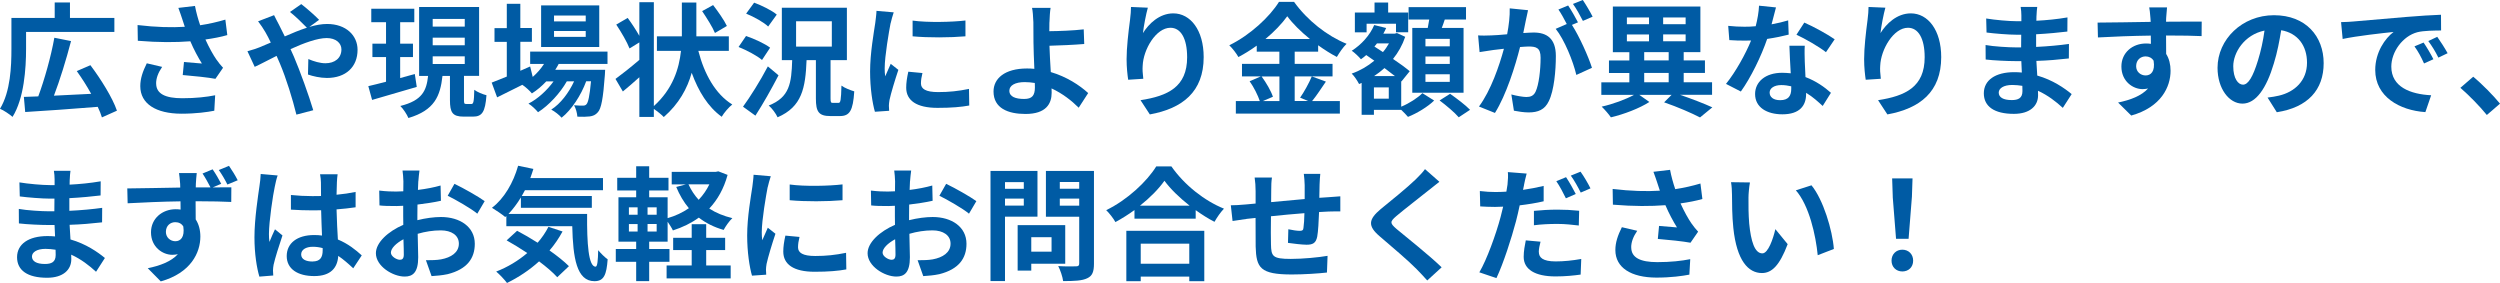
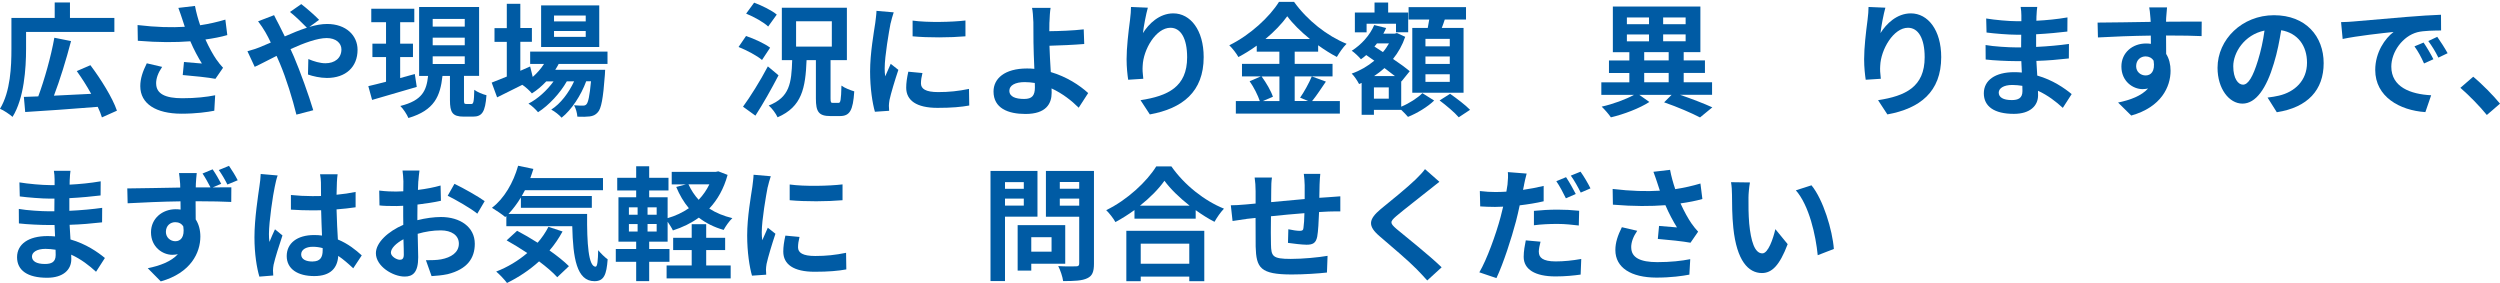
<svg xmlns="http://www.w3.org/2000/svg" id="_イヤー_2" width="488.11" height="55.26" viewBox="0 0 488.11 55.26">
  <defs>
    <style>.cls-1{fill:#005ba4;}</style>
  </defs>
  <g id="text">
    <g>
      <path class="cls-1" d="M5.09,9.55c0,3.79-.38,9.65-2.64,13.27-.53-.48-1.78-1.32-2.45-1.58,2.06-3.38,2.23-8.3,2.23-11.69V3.5H10.68V.48h2.98V3.5h8.67v2.74H5.09v3.31Zm14.81,13.37c-.19-.62-.46-1.32-.82-2.06-5.06,.41-10.44,.79-14.16,1.01l-.26-2.95c.84-.02,1.78-.07,2.81-.1,1.2-3.22,2.5-7.83,3.14-11.45l3.26,.65c-.94,3.62-2.18,7.63-3.34,10.66,2.28-.1,4.8-.22,7.27-.36-.84-1.54-1.85-3.1-2.81-4.44l2.66-1.15c2.06,2.74,4.32,6.36,5.18,8.88l-2.95,1.32Z" />
      <path class="cls-1" d="M34.83,1.54l3.24-.38c.24,1.27,.6,2.57,1.01,3.77,1.73-.26,3.41-.65,4.92-1.1l.38,3.02c-1.22,.36-2.76,.65-4.27,.86,.7,1.56,1.54,3.05,2.14,3.91,.41,.6,.86,1.13,1.3,1.61l-1.49,2.16c-1.34-.26-4.37-.58-6.38-.74l.24-2.54c1.18,.1,2.76,.24,3.5,.29-.72-1.15-1.58-2.74-2.26-4.34-2.86,.22-6.14,.24-10.25-.1l-.05-3.07c3.6,.43,6.67,.5,9.22,.34-.19-.55-.34-1.06-.48-1.46-.19-.55-.46-1.42-.77-2.21Zm-4.34,14.76c0,2.02,1.8,2.88,5.09,2.88,2.62,0,4.73-.24,6.43-.58l-.17,3.02c-1.37,.26-3.53,.58-6.46,.58-4.9-.02-7.99-1.92-7.99-5.38,0-1.46,.46-2.83,1.27-4.46l3,.7c-.77,1.13-1.18,2.18-1.18,3.24Z" />
      <path class="cls-1" d="M50.71,9.22c.7-.29,1.44-.6,2.16-.91-.34-.72-.7-1.42-1.06-2.04-.34-.6-.94-1.49-1.42-2.11l3.12-1.2c.22,.43,.7,1.42,.96,1.87,.36,.7,.74,1.46,1.13,2.28,1.46-.65,2.93-1.25,4.32-1.7-.86-.89-2.4-2.38-3.31-3.07l2.21-1.54c.86,.65,2.66,2.21,3.48,3.07l-1.9,1.39c1.2-.36,2.38-.58,3.46-.58,3.72,0,5.95,2.26,5.95,5.04,0,3.36-2.3,5.5-5.98,5.5-1.3,0-2.78-.34-3.7-.67l.07-3.02c1.08,.46,2.28,.82,3.34,.82,1.8,0,3.12-.98,3.12-2.71,0-1.22-1.08-2.21-2.88-2.21s-4.49,.98-7.06,2.16c.24,.5,.46,1.01,.67,1.49,1.13,2.62,2.98,7.75,3.77,10.44l-3.29,.86c-.74-3.02-1.99-7.08-3.22-9.98-.22-.5-.43-1.01-.65-1.49-1.73,.86-3.24,1.68-4.27,2.14l-1.42-3.05c.94-.24,1.99-.6,2.38-.77Z" />
      <path class="cls-1" d="M81.36,16.97c-3.02,.89-6.24,1.82-8.71,2.54l-.74-2.69c.98-.22,2.16-.53,3.46-.86v-4.82h-2.66v-2.62h2.66V4.34h-2.88V1.7h8.4v2.64h-2.76v4.18h2.5v2.62h-2.5v4.1c.94-.26,1.92-.53,2.86-.79l.38,2.52Zm10.66,3.34c.41,0,.53-.38,.58-2.78,.55,.43,1.66,.89,2.38,1.06-.24,3.29-.86,4.18-2.64,4.18h-1.8c-2.21,0-2.69-.82-2.69-3.24v-4.7h-1.46c-.43,3.91-1.54,6.7-6.65,8.21-.29-.7-1.01-1.8-1.58-2.35,4.34-1.08,5.11-3.05,5.42-5.86h-1.75V1.37h11.71V14.81h-2.95v4.7c0,.7,.05,.79,.46,.79h.98Zm-7.54-15.12h6.26v-1.49h-6.26v1.49Zm0,3.65h6.26v-1.49h-6.26v1.49Zm0,3.65h6.26v-1.49h-6.26v1.49Z" />
      <path class="cls-1" d="M109.08,12.48c-.19,.38-.43,.77-.67,1.15h9.74s-.02,.65-.05,.98c-.34,4.68-.72,6.6-1.37,7.3-.46,.55-.98,.74-1.58,.82-.55,.07-1.46,.1-2.42,.05-.05-.67-.29-1.63-.65-2.23,.77,.07,1.39,.07,1.7,.07,.34,0,.53-.05,.72-.26,.34-.36,.62-1.58,.89-4.49h-.94c-.98,2.69-2.86,5.59-4.8,7.11-.48-.55-1.3-1.2-2.02-1.58,1.82-1.15,3.43-3.29,4.46-5.52h-1.42c-1.3,2.3-3.53,4.71-5.62,6.03-.46-.55-1.2-1.27-1.87-1.68,1.78-.89,3.62-2.57,4.9-4.34h-1.42c-.89,.94-1.82,1.73-2.81,2.35-.36-.46-1.27-1.3-1.87-1.68-1.73,.86-3.46,1.73-4.92,2.45l-1.06-2.88c.82-.31,1.82-.72,2.95-1.18v-6.77h-2.4v-2.69h2.4V.74h2.64V5.47h2.26v2.69h-2.26v5.66l1.92-.84,.5,2.04c.86-.74,1.61-1.61,2.21-2.54h-2.71v-2.4h15.1v2.4h-9.55Zm7.92-3.31h-11.35V1.06h11.35V9.17Zm-2.64-6.14h-6.19v1.15h6.19v-1.15Zm0,3.02h-6.19v1.15h6.19v-1.15Z" />
-       <path class="cls-1" d="M136.35,9.94c1.15,4.49,3.31,8.42,6.62,10.46-.67,.53-1.61,1.61-2.06,2.4-2.69-1.94-4.54-4.97-5.86-8.59-.84,3.05-2.5,6.07-5.45,8.64-.48-.5-1.22-1.1-1.94-1.58v1.56h-2.83v-7.75c-1.1,.98-2.21,1.97-3.22,2.78l-1.44-2.45c1.15-.84,2.93-2.23,4.66-3.72v-3.41l-1.92,1.18c-.46-1.22-1.63-3.22-2.59-4.66l2.23-1.3c.77,1.03,1.66,2.4,2.28,3.5V.43h2.83V20.71c3.7-3.34,4.92-7.27,5.3-10.78h-4.7v-2.83h4.87V.5h2.83V7.1h6.34v2.83h-5.95Zm3.24-3.5c-.46-1.13-1.58-2.9-2.5-4.27l2.14-1.18c.96,1.25,2.16,2.95,2.69,4.08l-2.33,1.37Z" />
      <path class="cls-1" d="M148.78,11.71c-.96-.84-3-1.9-4.58-2.54l1.46-2.14c1.58,.53,3.67,1.49,4.7,2.28l-1.58,2.4Zm3.22,3c-1.37,2.64-2.98,5.5-4.51,7.87l-2.42-1.75c1.37-1.87,3.34-4.99,4.85-7.87l2.09,1.75Zm-2.02-9.53c-.86-.84-2.78-1.9-4.3-2.52l1.56-2.14c1.49,.55,3.46,1.51,4.42,2.33l-1.68,2.33Zm13.73,14.91c.41,0,.5-.5,.58-3.38,.58,.46,1.78,.91,2.5,1.13-.24,3.77-.89,4.82-2.81,4.82h-1.85c-2.3,0-2.83-.86-2.83-3.43v-7.49h-1.82c-.22,5.45-.89,9.1-5.66,11.16-.31-.7-1.1-1.78-1.73-2.3,4.1-1.61,4.44-4.37,4.58-8.86h-2.02V1.51h12.7V11.74h-3.19v7.46c0,.79,.07,.89,.48,.89h1.08Zm-8.28-10.99h6.98V4.15h-6.98v4.94Z" />
      <path class="cls-1" d="M173.88,4.54c-.31,1.61-1.15,6.41-1.15,8.81,0,.46,.02,1.08,.1,1.56,.36-.82,.74-1.66,1.08-2.45l1.49,1.18c-.67,1.99-1.46,4.61-1.73,5.88-.07,.36-.12,.89-.12,1.13,0,.26,.02,.65,.05,.98l-2.78,.19c-.48-1.66-.94-4.58-.94-7.85,0-3.6,.74-7.66,1.01-9.5,.07-.67,.22-1.58,.24-2.35l3.36,.29c-.19,.5-.5,1.7-.6,2.14Zm5.93,11.74c0,1.06,.91,1.7,3.36,1.7,2.14,0,3.91-.19,6.02-.62l.05,3.24c-1.56,.29-3.48,.46-6.19,.46-4.13,0-6.12-1.46-6.12-3.94,0-.94,.14-1.9,.41-3.12l2.76,.26c-.19,.79-.29,1.37-.29,2.02Zm8.69-12.29v3.1c-2.95,.26-7.3,.29-10.32,0v-3.07c2.95,.41,7.73,.29,10.32-.02Z" />
      <path class="cls-1" d="M204.89,4.34c-.02,.55-.02,1.13-.02,1.75,1.92-.02,4.73-.12,6.72-.36l.1,2.86c-2.02,.17-4.85,.29-6.79,.34,.05,1.44,.14,3.36,.26,5.14,3.05,.89,5.64,2.57,7.3,4.1l-1.85,2.86c-1.37-1.37-3.17-2.78-5.3-3.77,.02,.31,.02,.6,.02,.84,0,2.14-1.08,4.15-5.11,4.15-3.43,0-6.24-1.13-6.24-4.39,0-2.5,2.14-4.49,6.55-4.49,.48,0,.96,.02,1.42,.07-.07-1.87-.17-3.91-.17-5.18,0-1.46,0-2.88-.02-3.91-.05-1.18-.12-2.21-.26-2.81h3.62c-.12,.7-.19,1.87-.22,2.81Zm-4.92,14.98c1.54,0,2.09-.67,2.09-2.28,0-.22,0-.5-.02-.84-.62-.1-1.3-.17-1.97-.17-1.87,0-3,.65-3,1.68,0,1.18,1.22,1.61,2.9,1.61Z" />
      <path class="cls-1" d="M223.13,6.5c1.15-1.87,3.24-3.89,5.95-3.89,3.34,0,5.93,3.26,5.93,8.54,0,6.79-4.15,10.03-10.51,11.19l-1.82-2.78c5.33-.82,9.1-2.57,9.1-8.38,0-3.7-1.25-5.76-3.26-5.76-2.83,0-5.3,4.25-5.42,7.42-.05,.65-.02,1.42,.12,2.54l-2.95,.19c-.14-.94-.31-2.4-.31-4.01,0-2.23,.34-5.21,.67-7.68,.12-.91,.19-1.87,.19-2.52l3.29,.14c-.34,1.18-.82,3.65-.96,4.99Z" />
      <path class="cls-1" d="M258.87,15.94c-.91,1.32-1.85,2.78-2.69,3.79h5.42v2.45h-20.31v-2.45h4.68c-.36-1.08-1.15-2.69-1.99-3.87l2.18-.94h-3.67v-2.45h7.3v-2.38h-4.42v-1.18c-1.13,.82-2.35,1.58-3.58,2.23-.36-.67-1.15-1.7-1.78-2.3,4.08-1.99,7.92-5.59,9.7-8.47h2.95c2.59,3.62,6.46,6.65,10.25,8.18-.72,.72-1.37,1.68-1.9,2.57-1.2-.62-2.45-1.42-3.65-2.28v1.25h-4.58v2.38h7.39v2.45h-7.39v4.8h2.62l-1.56-.65c.79-1.13,1.75-2.88,2.28-4.15l2.74,1.01Zm-12.55-1.01c.91,1.22,1.85,2.86,2.21,3.96l-1.97,.84h3.24v-4.8h-3.48Zm9.43-7.32c-1.78-1.44-3.36-3-4.42-4.44-1.03,1.44-2.52,3-4.25,4.44h8.67Z" />
      <path class="cls-1" d="M273.58,20.83c1.58-.65,3.26-1.75,4.13-2.64l2.3,1.44c-1.25,1.22-3.36,2.5-5.11,3.19-.31-.38-.84-.91-1.32-1.37h-5.33v.96h-2.4v-6.22l-.5,.22c-.31-.62-.94-1.58-1.44-2.04,1.58-.55,3.1-1.42,4.42-2.52l-1.58-1.1c-.34,.29-.67,.58-1.03,.82-.38-.46-1.27-1.32-1.8-1.66,1.87-1.18,3.53-3,4.39-5.02l2.33,.58c-.17,.38-.34,.74-.55,1.1h2.23l.43-.12,1.61,.74c-.55,1.63-1.37,3.07-2.38,4.32,1.3,.86,2.47,1.73,3.26,2.4l-1.61,1.99-.05-.05v4.97Zm-6.75-14.52h-2.3V2.45h3.84V.5h2.66v1.94h3.91v3.86h-2.38v-1.66h-5.74v1.66Zm4.32,10.75h-2.9v2.21h2.9v-2.21Zm1.2-2.21c-.6-.48-1.32-1.01-2.04-1.56-.65,.58-1.32,1.1-2.02,1.56h4.06Zm-3.5-6.38c-.17,.22-.34,.41-.5,.62l1.66,1.08c.46-.53,.84-1.1,1.18-1.7h-2.33Zm9.91-3.02c.1-.53,.19-1.1,.29-1.63h-4.03V1.39h11.21V3.82h-4.15c-.19,.58-.38,1.13-.58,1.63h4.25v12.65h-10.01V5.45h3.02Zm4.3,2.14h-4.75v1.46h4.75v-1.46Zm0,3.43h-4.75v1.46h4.75v-1.46Zm0,3.48h-4.75v1.49h4.75v-1.49Zm.07,3.82c1.27,.89,3.02,2.21,3.89,3.12l-2.21,1.46c-.77-.91-2.45-2.33-3.74-3.29l2.06-1.3Z" />
-       <path class="cls-1" d="M297.91,3.98c-.14,.72-.34,1.61-.5,2.47,.82-.05,1.51-.1,2.02-.1,2.54,0,4.34,1.13,4.34,4.58,0,2.83-.34,6.72-1.37,8.81-.79,1.68-2.11,2.21-3.94,2.21-.91,0-2.06-.17-2.88-.34l-.5-3.17c.91,.26,2.3,.5,2.93,.5,.82,0,1.42-.24,1.8-1.03,.65-1.37,.98-4.27,.98-6.65,0-1.92-.84-2.18-2.33-2.18-.38,0-.98,.05-1.68,.1-.91,3.65-2.69,9.34-4.9,12.87l-3.12-1.25c2.33-3.14,3.98-7.99,4.87-11.28-.86,.1-1.63,.19-2.06,.24-.7,.12-1.94,.29-2.69,.41l-.29-3.26c.89,.07,1.68,.02,2.57,0,.74-.02,1.87-.1,3.1-.22,.34-1.8,.55-3.55,.5-5.06l3.58,.36c-.14,.62-.31,1.39-.43,1.99Zm10.18,.38l-1.18,.5c1.44,2.23,3.24,6.24,3.91,8.38l-3.05,1.39c-.62-2.66-2.33-6.89-4.03-9l2.16-.94c-.48-.91-1.08-2.06-1.63-2.83l1.9-.79c.6,.89,1.46,2.4,1.92,3.29Zm2.86-1.1l-1.9,.82c-.5-.98-1.27-2.4-1.94-3.31l1.92-.77c.62,.91,1.51,2.42,1.92,3.26Z" />
      <path class="cls-1" d="M328.01,18.51c2.3,.79,4.75,1.73,6.31,2.45l-2.4,1.97c-1.61-.84-4.37-2.04-7.01-2.95l1.46-1.46h-6.31l1.97,1.39c-1.94,1.25-4.97,2.4-7.51,3-.41-.6-1.22-1.54-1.8-2.09,2.16-.48,4.73-1.42,6.31-2.3h-6.38v-2.45h5.47v-1.82h-3.98v-2.45h3.98v-1.61h-3.22V1.27h17.09V10.18h-3.26v1.61h4.15v2.45h-4.15v1.82h5.54v2.45h-6.26Zm-10.37-13.78h4.32v-1.32h-4.32v1.32Zm0,3.34h4.32v-1.34h-4.32v1.34Zm3.38,3.72h4.78v-1.61h-4.78v1.61Zm0,4.27h4.78v-1.82h-4.78v1.82Zm8.09-12.65h-4.39v1.32h4.39v-1.32Zm0,3.31h-4.39v1.34h4.39v-1.34Z" />
-       <path class="cls-1" d="M345.89,4.75c1.18-.22,2.3-.48,3.24-.77l.1,2.78c-1.1,.29-2.59,.6-4.2,.84-1.15,3.36-3.19,7.56-5.14,10.27l-2.9-1.49c1.9-2.35,3.84-5.88,4.9-8.47-.43,.02-.84,.02-1.25,.02-.98,0-1.97-.02-3-.1l-.22-2.78c1.03,.12,2.3,.17,3.19,.17,.72,0,1.44-.02,2.18-.1,.34-1.32,.6-2.76,.65-4.01l3.31,.34c-.19,.77-.5,1.99-.86,3.29Zm6.48,7.25c.02,.7,.1,1.85,.14,3.05,2.06,.77,3.74,1.97,4.97,3.07l-1.61,2.57c-.84-.77-1.92-1.78-3.24-2.57v.24c0,2.23-1.22,3.96-4.63,3.96-2.98,0-5.33-1.32-5.33-3.96,0-2.35,1.97-4.15,5.3-4.15,.58,0,1.1,.05,1.66,.1-.1-1.78-.22-3.91-.26-5.38h3c-.07,1.01-.02,2.02,0,3.07Zm-4.8,7.56c1.66,0,2.16-.91,2.16-2.23v-.48c-.62-.14-1.27-.24-1.94-.24-1.39,0-2.28,.62-2.28,1.46,0,.89,.74,1.49,2.06,1.49Zm3.17-12.77l1.54-2.38c1.73,.74,4.7,2.38,5.93,3.26l-1.7,2.52c-1.39-1.1-4.13-2.66-5.76-3.41Z" />
      <path class="cls-1" d="M367.13,6.5c1.15-1.87,3.24-3.89,5.95-3.89,3.34,0,5.93,3.26,5.93,8.54,0,6.79-4.15,10.03-10.51,11.19l-1.82-2.78c5.33-.82,9.1-2.57,9.1-8.38,0-3.7-1.25-5.76-3.26-5.76-2.83,0-5.3,4.25-5.42,7.42-.05,.65-.02,1.42,.12,2.54l-2.95,.19c-.14-.94-.31-2.4-.31-4.01,0-2.23,.34-5.21,.67-7.68,.12-.91,.19-1.87,.19-2.52l3.29,.14c-.34,1.18-.82,3.65-.96,4.99Z" />
      <path class="cls-1" d="M397.61,3.07c-.02,.24-.02,.6-.02,.98,1.97-.1,3.96-.29,6.07-.65l-.02,2.76c-1.58,.19-3.77,.41-6.1,.53v2.47c2.42-.12,4.46-.31,6.41-.58l-.02,2.83c-2.16,.24-4.03,.41-6.34,.48,.05,.91,.1,1.9,.17,2.86,3.02,.86,5.33,2.47,6.72,3.62l-1.73,2.69c-1.3-1.2-2.93-2.47-4.85-3.34,.02,.34,.02,.62,.02,.89,0,2.04-1.56,3.62-4.73,3.62-3.84,0-5.86-1.46-5.86-4.01s2.23-4.13,5.93-4.13c.5,0,1.01,.02,1.49,.07-.05-.74-.07-1.51-.1-2.23h-1.25c-1.39,0-4.13-.12-5.71-.31l-.02-2.83c1.56,.29,4.51,.46,5.79,.46h1.15c0-.79,0-1.66,.02-2.47h-.89c-1.51,0-4.3-.22-5.88-.43l-.07-2.74c1.73,.29,4.46,.53,5.93,.53h.94v-1.13c0-.46-.05-1.2-.14-1.66h3.24c-.07,.48-.12,1.08-.14,1.7Zm-4.85,16.47c1.27,0,2.11-.36,2.11-1.75,0-.26,0-.6-.02-1.03-.65-.1-1.3-.17-1.97-.17-1.7,0-2.64,.67-2.64,1.49,0,.91,.86,1.46,2.52,1.46Z" />
      <path class="cls-1" d="M422.93,3.5c0,.19,0,.46-.02,.74,2.42,0,5.71-.05,6.96-.02l-.02,2.83c-1.44-.07-3.67-.12-6.94-.12,0,1.22,.02,2.54,.02,3.6,.58,.91,.86,2.04,.86,3.29,0,3.12-1.82,7.1-7.68,8.74l-2.57-2.54c2.42-.5,4.54-1.3,5.86-2.74-.34,.07-.7,.12-1.08,.12-1.85,0-4.13-1.49-4.13-4.42,0-2.71,2.18-4.49,4.8-4.49,.34,0,.65,.02,.96,.07,0-.53,0-1.08-.02-1.61-3.62,.05-7.37,.19-10.32,.36l-.07-2.9c2.74,0,7.1-.1,10.37-.14-.02-.31-.02-.55-.05-.74-.07-.98-.17-1.8-.24-2.09h3.48c-.05,.38-.14,1.68-.17,2.06Zm-4.01,11.23c1.01,0,1.9-.77,1.56-2.88-.34-.55-.91-.84-1.56-.84-.94,0-1.85,.65-1.85,1.92,0,1.1,.89,1.8,1.85,1.8Z" />
      <path class="cls-1" d="M444.53,21.91l-1.8-2.86c.91-.1,1.58-.24,2.23-.38,3.07-.72,5.47-2.93,5.47-6.43,0-3.31-1.8-5.78-5.04-6.34-.34,2.04-.74,4.25-1.44,6.5-1.44,4.85-3.5,7.83-6.12,7.83s-4.87-2.93-4.87-6.99c0-5.54,4.8-10.27,11.02-10.27s9.7,4.13,9.7,9.36-3.1,8.64-9.14,9.58Zm-6.6-5.38c1.01,0,1.94-1.51,2.93-4.75,.55-1.78,1.01-3.82,1.27-5.81-3.96,.82-6.1,4.32-6.1,6.96,0,2.42,.96,3.6,1.9,3.6Z" />
      <path class="cls-1" d="M459.43,4.2c2.02-.17,5.98-.53,10.37-.89,2.47-.22,5.09-.36,6.79-.43l.02,3.07c-1.3,.02-3.36,.02-4.63,.34-2.9,.77-5.09,3.86-5.09,6.72,0,3.96,3.7,5.38,7.78,5.59l-1.13,3.29c-5.04-.34-9.79-3.02-9.79-8.23,0-3.46,1.94-6.19,3.58-7.42-2.26,.24-7.15,.77-9.94,1.37l-.31-3.29c.96-.02,1.9-.07,2.35-.12Zm15.67,7.37l-1.82,.82c-.6-1.32-1.1-2.26-1.87-3.34l1.78-.74c.6,.86,1.46,2.33,1.92,3.26Zm2.78-1.18l-1.8,.86c-.65-1.3-1.2-2.18-1.97-3.24l1.75-.82c.6,.84,1.51,2.26,2.02,3.19Z" />
      <path class="cls-1" d="M480.38,17.14l2.5-2.16c1.7,1.39,4.03,3.77,5.23,5.26l-2.57,2.21c-1.46-1.8-3.5-3.86-5.16-5.3Z" />
      <path class="cls-1" d="M13.61,35.07c-.02,.24-.02,.6-.02,.98,1.97-.1,3.96-.29,6.07-.65l-.02,2.76c-1.58,.19-3.77,.41-6.1,.53v2.47c2.42-.12,4.46-.31,6.41-.58l-.02,2.83c-2.16,.24-4.03,.41-6.34,.48,.05,.91,.1,1.9,.17,2.86,3.02,.86,5.33,2.47,6.72,3.62l-1.73,2.69c-1.3-1.2-2.93-2.47-4.85-3.34,.02,.34,.02,.62,.02,.89,0,2.04-1.56,3.62-4.73,3.62-3.84,0-5.86-1.46-5.86-4.01s2.23-4.13,5.93-4.13c.5,0,1.01,.02,1.49,.07-.05-.74-.07-1.51-.1-2.23h-1.25c-1.39,0-4.13-.12-5.71-.31l-.02-2.83c1.56,.29,4.51,.46,5.79,.46h1.15c0-.79,0-1.66,.02-2.47h-.89c-1.51,0-4.3-.22-5.88-.43l-.07-2.74c1.73,.29,4.46,.53,5.93,.53h.94v-1.13c0-.46-.05-1.2-.14-1.66h3.24c-.07,.48-.12,1.08-.14,1.7Zm-4.85,16.47c1.27,0,2.11-.36,2.11-1.75,0-.26,0-.6-.02-1.03-.65-.1-1.3-.17-1.97-.17-1.7,0-2.64,.67-2.64,1.49,0,.91,.86,1.46,2.52,1.46Z" />
      <path class="cls-1" d="M43.18,35.89l-1.66,.7c1.54-.02,2.93-.02,3.65-.02l-.02,2.86c-1.44-.07-3.72-.14-6.96-.14,.02,1.22,.02,2.5,.02,3.55,.6,.91,.91,2.06,.91,3.34,0,3.14-1.85,7.11-7.73,8.76l-2.54-2.57c2.42-.5,4.56-1.3,5.88-2.74-.34,.07-.7,.12-1.1,.12-1.85,0-4.15-1.49-4.15-4.39,0-2.71,2.21-4.51,4.82-4.51,.34,0,.65,.02,.96,.07,0-.53,0-1.08-.02-1.61-3.62,.05-7.37,.22-10.32,.38l-.07-2.9c2.74-.02,7.1-.12,10.34-.17,0-.31,0-.55-.02-.74-.07-.96-.17-1.78-.22-2.09h3.46c-.07,.38-.14,1.68-.17,2.06,0,.19-.02,.46-.02,.74h2.88c-.48-.91-.98-1.85-1.56-2.71l1.97-.82c.6,.86,1.25,1.99,1.68,2.83Zm-8.95,11.21c1.01,0,1.87-.77,1.56-2.88-.34-.58-.91-.84-1.58-.84-.89,0-1.82,.62-1.82,1.9,0,1.1,.89,1.82,1.85,1.82Zm12.19-11.91l-2.02,.84c-.48-.96-1.06-1.97-1.68-2.83l1.99-.82c.6,.86,1.25,1.92,1.7,2.81Z" />
      <path class="cls-1" d="M53.66,36.39c-.36,1.61-1.15,6.89-1.15,9.29,0,.48,.02,1.08,.1,1.56,.31-.84,.72-1.66,1.08-2.47l1.46,1.2c-.67,1.97-1.44,4.42-1.73,5.71-.07,.34-.12,.86-.12,1.13,0,.24,.02,.65,.05,.98l-2.71,.22c-.5-1.68-.96-4.42-.96-7.68,0-3.62,.72-8.16,.98-10.01,.1-.67,.22-1.58,.24-2.35l3.31,.29c-.19,.48-.48,1.7-.55,2.14Zm12.12-.84c-.02,.53-.05,1.42-.07,2.47,1.32-.12,2.57-.31,3.72-.55v3c-1.15,.17-2.4,.31-3.72,.41,.05,2.33,.17,4.25,.26,5.88,1.99,.82,3.5,2.04,4.66,3.1l-1.66,2.52c-1.01-.94-1.97-1.78-2.93-2.42-.14,2.3-1.44,3.94-4.68,3.94s-5.38-1.39-5.38-3.91,2.06-4.1,5.33-4.1c.55,0,1.08,.02,1.56,.1-.05-1.49-.14-3.24-.17-4.94-.58,.02-1.15,.02-1.7,.02-1.42,0-2.78-.05-4.2-.14v-2.86c1.37,.14,2.76,.22,4.2,.22,.55,0,1.13,0,1.68-.02,0-1.18-.02-2.16-.02-2.67,0-.36-.07-1.1-.17-1.58h3.43c-.07,.46-.12,1.03-.14,1.56Zm-4.75,15.5c1.46,0,1.97-.77,1.97-2.18v-.43c-.62-.17-1.27-.26-1.92-.26-1.37,0-2.28,.58-2.28,1.49,0,.98,.96,1.39,2.23,1.39Z" />
      <path class="cls-1" d="M81.67,35.38c-.02,.53-.05,1.1-.07,1.7,1.58-.19,3.17-.5,4.42-.86l.07,2.98c-1.37,.31-3.02,.55-4.58,.74-.02,.72-.02,1.46-.02,2.16v.89c1.63-.41,3.29-.62,4.61-.62,3.7,0,6.6,1.92,6.6,5.23,0,2.83-1.49,4.97-5.3,5.93-1.1,.24-2.16,.31-3.14,.38l-1.1-3.1c1.08,0,2.11-.02,2.95-.17,1.94-.36,3.48-1.32,3.48-3.07,0-1.63-1.44-2.59-3.53-2.59-1.49,0-3.05,.24-4.51,.67,.05,1.9,.1,3.77,.1,4.58,0,2.98-1.06,3.77-2.64,3.77-2.33,0-5.62-2.02-5.62-4.56,0-2.09,2.4-4.27,5.35-5.54-.02-.58-.02-1.15-.02-1.7v-2.02c-.46,.02-.89,.05-1.27,.05-1.61,0-2.54-.02-3.36-.12l-.05-2.9c1.42,.17,2.45,.19,3.31,.19,.43,0,.91-.02,1.39-.05,.02-.84,.02-1.54,.02-1.94,0-.5-.1-1.68-.17-2.11h3.31c-.07,.43-.17,1.46-.22,2.09Zm-3.6,15.34c.43,0,.77-.19,.77-1.01,0-.6-.02-1.7-.07-3-1.46,.79-2.45,1.78-2.45,2.62,0,.74,1.13,1.39,1.75,1.39Zm16.56-11.45l-1.44,2.45c-1.15-.98-4.3-2.78-5.78-3.5l1.32-2.33c1.85,.89,4.63,2.47,5.9,3.38Z" />
      <path class="cls-1" d="M114.63,41.77c-.05,5.76,.26,10.3,1.66,10.3,.36-.02,.46-1.27,.5-3.22,.55,.65,1.27,1.37,1.85,1.78-.22,3-.72,4.27-2.57,4.27-3.5,0-4.2-4.58-4.34-10.73h-12.87v-1.99l-.22,.19c-.55-.48-1.9-1.39-2.59-1.8,2.38-1.8,4.18-4.9,5.11-8.21l2.98,.62c-.19,.6-.38,1.2-.6,1.78h14.19v2.38h-15.24c-.19,.38-.41,.77-.62,1.13h13.68v2.3h-13.85v-2.02c-.74,1.22-1.56,2.3-2.42,3.22h15.36Zm-4.8,3.43c-.72,1.32-1.56,2.57-2.54,3.7,1.51,1.06,2.86,2.14,3.79,3.07l-2.28,2.16c-.84-.94-2.11-2.02-3.55-3.1-1.9,1.73-4.06,3.14-6.26,4.22-.43-.6-1.49-1.71-2.11-2.23,2.23-.86,4.3-2.11,6.07-3.62-1.37-.91-2.76-1.75-4.03-2.47l2.04-1.87c1.25,.65,2.64,1.46,4.01,2.33,.84-.96,1.54-1.99,2.11-3.1l2.76,.91Z" />
      <path class="cls-1" d="M142.06,34.14c-.74,2.71-1.97,4.87-3.58,6.58,1.3,.84,2.81,1.46,4.51,1.87-.6,.55-1.34,1.61-1.7,2.3-1.87-.53-3.48-1.34-4.85-2.4-1.49,1.08-3.19,1.9-5.06,2.5-.22-.48-.65-1.15-1.03-1.7v3.89h-3.6v1.44h3.96v2.5h-3.96v3.77h-2.54v-3.77h-3.98v-2.5h3.98v-1.44h-3.46v-8.67h3.46v-1.32h-3.7v-2.47h3.7v-2.26h2.54v2.26h3.77v2.47h-3.77v1.32h3.6v4.08c1.51-.43,2.93-1.1,4.15-1.94-1.01-1.2-1.82-2.59-2.47-4.15l1.9-.5h-2.78v-2.45h8.62l.48-.1,1.82,.7Zm-19.27,7.78h1.7v-1.44h-1.7v1.44Zm0,3.29h1.7v-1.46h-1.7v1.46Zm5.42-4.73h-1.78v1.44h1.78v-1.44Zm0,3.26h-1.78v1.46h1.78v-1.46Zm9.67,8.09h4.78v2.52h-12.51v-2.52h4.9v-3h-3.62v-2.4h3.62v-2.66h2.83v2.66h3.7v2.4h-3.7v3Zm-3.46-15.84c.5,1.1,1.18,2.14,1.99,3.02,.84-.89,1.56-1.9,2.09-3.02h-4.08Z" />
      <path class="cls-1" d="M149.88,36.54c-.31,1.61-1.15,6.41-1.15,8.81,0,.46,.02,1.08,.1,1.56,.36-.82,.74-1.66,1.08-2.45l1.49,1.18c-.67,1.99-1.46,4.61-1.73,5.88-.07,.36-.12,.89-.12,1.13,0,.26,.02,.65,.05,.98l-2.78,.19c-.48-1.66-.94-4.58-.94-7.85,0-3.6,.74-7.66,1.01-9.5,.07-.67,.22-1.58,.24-2.35l3.36,.29c-.19,.5-.5,1.7-.6,2.14Zm5.93,11.74c0,1.06,.91,1.7,3.36,1.7,2.14,0,3.91-.19,6.02-.62l.05,3.24c-1.56,.29-3.48,.46-6.19,.46-4.13,0-6.12-1.46-6.12-3.94,0-.94,.14-1.9,.41-3.12l2.76,.26c-.19,.79-.29,1.37-.29,2.02Zm8.69-12.29v3.1c-2.95,.26-7.3,.29-10.32,0v-3.07c2.95,.41,7.73,.29,10.32-.02Z" />
-       <path class="cls-1" d="M177.67,35.38c-.02,.53-.05,1.1-.07,1.7,1.58-.19,3.17-.5,4.42-.86l.07,2.98c-1.37,.31-3.02,.55-4.58,.74-.02,.72-.02,1.46-.02,2.16v.89c1.63-.41,3.29-.62,4.61-.62,3.7,0,6.6,1.92,6.6,5.23,0,2.83-1.49,4.97-5.3,5.93-1.1,.24-2.16,.31-3.14,.38l-1.1-3.1c1.08,0,2.11-.02,2.95-.17,1.94-.36,3.48-1.32,3.48-3.07,0-1.63-1.44-2.59-3.53-2.59-1.49,0-3.05,.24-4.51,.67,.05,1.9,.1,3.77,.1,4.58,0,2.98-1.06,3.77-2.64,3.77-2.33,0-5.62-2.02-5.62-4.56,0-2.09,2.4-4.27,5.35-5.54-.02-.58-.02-1.15-.02-1.7v-2.02c-.46,.02-.89,.05-1.27,.05-1.61,0-2.54-.02-3.36-.12l-.05-2.9c1.42,.17,2.45,.19,3.31,.19,.43,0,.91-.02,1.39-.05,.02-.84,.02-1.54,.02-1.94,0-.5-.1-1.68-.17-2.11h3.31c-.07,.43-.17,1.46-.22,2.09Zm-3.6,15.34c.43,0,.77-.19,.77-1.01,0-.6-.02-1.7-.07-3-1.46,.79-2.45,1.78-2.45,2.62,0,.74,1.13,1.39,1.75,1.39Zm16.56-11.45l-1.44,2.45c-1.15-.98-4.3-2.78-5.78-3.5l1.32-2.33c1.85,.89,4.63,2.47,5.9,3.38Z" />
      <path class="cls-1" d="M196.22,42.3v12.58h-2.83v-21.51h9.17v8.93h-6.34Zm0-6.74v1.3h3.67v-1.3h-3.67Zm3.67,4.58v-1.37h-3.67v1.37h3.67Zm1.46,11.35v1.34h-2.66v-8.88h9.29v7.54h-6.62Zm0-5.18v2.83h3.96v-2.83h-3.96Zm12.24,5.16c0,1.58-.31,2.4-1.32,2.86-.98,.48-2.5,.55-4.7,.55-.1-.82-.55-2.16-.96-2.93,1.39,.1,3.02,.07,3.48,.05,.46,0,.62-.14,.62-.58v-9.1h-6.5v-8.95h9.38v18.1Zm-6.67-15.94v1.32h3.79v-1.32h-3.79Zm3.79,4.63v-1.39h-3.79v1.39h3.79Z" />
      <path class="cls-1" d="M228.7,32.48c2.57,3.67,6.46,6.72,10.27,8.26-.7,.74-1.34,1.68-1.85,2.57-1.22-.62-2.47-1.42-3.67-2.28v1.66h-11.95v-1.68c-1.18,.86-2.45,1.66-3.72,2.35-.38-.7-1.18-1.73-1.8-2.33,4.13-1.99,7.97-5.62,9.77-8.54h2.95Zm-8.79,12.58h15.22v9.84h-2.93v-.89h-9.48v.89h-2.81v-9.84Zm12.36-4.9c-1.99-1.56-3.77-3.29-4.92-4.87-1.13,1.61-2.81,3.31-4.78,4.87h9.7Zm-9.55,7.42v3.91h9.48v-3.91h-9.48Z" />
      <path class="cls-1" d="M257.64,36.03c-.02,.94-.02,1.8-.05,2.59,.65-.05,1.25-.1,1.8-.12,.67-.05,1.61-.1,2.3-.17v2.95c-.41-.02-1.68,0-2.3,.02-.53,.02-1.15,.05-1.85,.1-.07,1.82-.17,3.79-.36,4.8-.26,1.27-.86,1.58-2.09,1.58-.86,0-2.79-.24-3.62-.36l.07-2.66c.74,.17,1.73,.31,2.21,.31s.7-.1,.74-.55c.1-.65,.17-1.75,.19-2.9-2.14,.17-4.49,.38-6.53,.6-.02,2.21-.05,4.42,0,5.45,.05,2.35,.26,2.88,3.87,2.88,2.35,0,5.38-.29,7.18-.6l-.12,3.26c-1.61,.19-4.56,.38-6.84,.38-6.22,0-6.96-1.3-7.08-5.45-.02-1.03-.02-3.36-.02-5.59-.65,.07-1.2,.12-1.61,.17-.77,.1-2.26,.34-2.88,.43l-.34-3.07c.7,0,1.8-.05,3.02-.17,.43-.05,1.06-.1,1.82-.17v-2.42c0-.98-.07-1.8-.19-2.66h3.38c-.12,.82-.14,1.49-.14,2.5,0,.55-.02,1.37-.02,2.3,2.04-.19,4.37-.41,6.55-.6v-2.71c0-.6-.1-1.73-.17-2.21h3.22c-.05,.38-.12,1.44-.14,2.09Z" />
      <path class="cls-1" d="M278.95,37.14c-1.56,1.25-4.73,3.7-6.34,5.06-1.27,1.1-1.25,1.37,.05,2.5,1.8,1.51,6.36,5.11,8.81,7.49l-2.81,2.57c-.67-.74-1.37-1.51-2.09-2.23-1.46-1.51-4.99-4.51-7.18-6.38-2.4-2.04-2.21-3.31,.19-5.33,1.9-1.54,5.18-4.2,6.79-5.76,.7-.7,1.46-1.46,1.85-2.04l2.81,2.47c-.74,.58-1.54,1.2-2.09,1.66Z" />
      <path class="cls-1" d="M297.55,36.18c-.05,.26-.12,.58-.19,.89,1.34-.19,2.71-.46,4.03-.77v3c-1.44,.34-3.07,.6-4.68,.79-.22,1.03-.46,2.11-.72,3.1-.89,3.36-2.47,8.26-3.82,11.11l-3.34-1.13c1.44-2.42,3.26-7.44,4.15-10.8,.17-.65,.34-1.34,.5-2.02-.55,.02-1.08,.05-1.58,.05-1.18,0-2.06-.05-2.9-.1l-.07-3c1.22,.14,2.02,.19,3.02,.19,.7,0,1.42-.02,2.16-.07,.1-.53,.17-.98,.22-1.37,.1-.89,.14-1.87,.07-2.45l3.67,.29c-.19,.67-.43,1.75-.53,2.28Zm2.9,13.01c0,1.06,.72,1.85,3.29,1.85,1.61,0,3.26-.17,4.99-.48l-.12,3.05c-1.37,.19-2.98,.36-4.9,.36-4.03,0-6.22-1.39-6.22-3.82,0-1.13,.22-2.28,.41-3.22l2.88,.26c-.19,.7-.34,1.46-.34,1.99Zm3.65-8.26c1.37,0,2.81,.07,4.22,.22l-.07,2.88c-1.2-.14-2.66-.31-4.13-.31-1.66,0-3.12,.07-4.63,.26v-2.81c1.34-.14,3.05-.24,4.61-.24Zm3.55-3.05l-1.92,.84c-.48-.98-1.22-2.42-1.87-3.34l1.9-.79c.6,.89,1.46,2.4,1.9,3.29Zm2.88-1.1l-1.9,.82c-.5-1.01-1.27-2.4-1.94-3.31l1.9-.77c.65,.89,1.54,2.42,1.94,3.26Z" />
      <path class="cls-1" d="M322.83,33.54l3.24-.38c.24,1.27,.6,2.57,1.01,3.77,1.73-.26,3.41-.65,4.92-1.1l.38,3.02c-1.22,.36-2.76,.65-4.27,.86,.7,1.56,1.54,3.05,2.14,3.91,.41,.6,.86,1.13,1.3,1.61l-1.49,2.16c-1.34-.26-4.37-.58-6.38-.74l.24-2.54c1.18,.1,2.76,.24,3.5,.29-.72-1.15-1.58-2.74-2.26-4.34-2.86,.22-6.14,.24-10.25-.1l-.05-3.07c3.6,.43,6.67,.5,9.22,.34-.19-.55-.34-1.06-.48-1.46-.19-.55-.46-1.42-.77-2.21Zm-4.34,14.76c0,2.02,1.8,2.88,5.09,2.88,2.62,0,4.73-.24,6.43-.58l-.17,3.02c-1.37,.26-3.53,.58-6.46,.58-4.9-.02-7.99-1.92-7.99-5.38,0-1.46,.46-2.83,1.27-4.46l3,.7c-.77,1.13-1.18,2.18-1.18,3.24Z" />
      <path class="cls-1" d="M341.38,38.55c-.02,1.56,0,3.36,.14,5.09,.34,3.46,1.06,5.83,2.57,5.83,1.13,0,2.09-2.81,2.54-4.73l2.4,2.93c-1.58,4.18-3.1,5.64-5.02,5.64-2.64,0-4.92-2.38-5.59-8.81-.24-2.21-.26-5.02-.26-6.48,0-.67-.05-1.7-.19-2.45l3.7,.05c-.17,.86-.29,2.26-.29,2.93Zm16.66,10.06l-3.14,1.22c-.38-3.86-1.66-9.7-4.27-12.67l3.05-.98c2.28,2.76,4.1,8.76,4.37,12.43Z" />
-       <path class="cls-1" d="M369.31,50.89c0-1.27,.91-2.14,2.11-2.14s2.11,.86,2.11,2.14-.91,2.11-2.11,2.11-2.11-.86-2.11-2.11Zm.24-12.48l-.12-3.58h3.98l-.12,3.58-.65,8.21h-2.45l-.65-8.21Z" />
    </g>
  </g>
</svg>